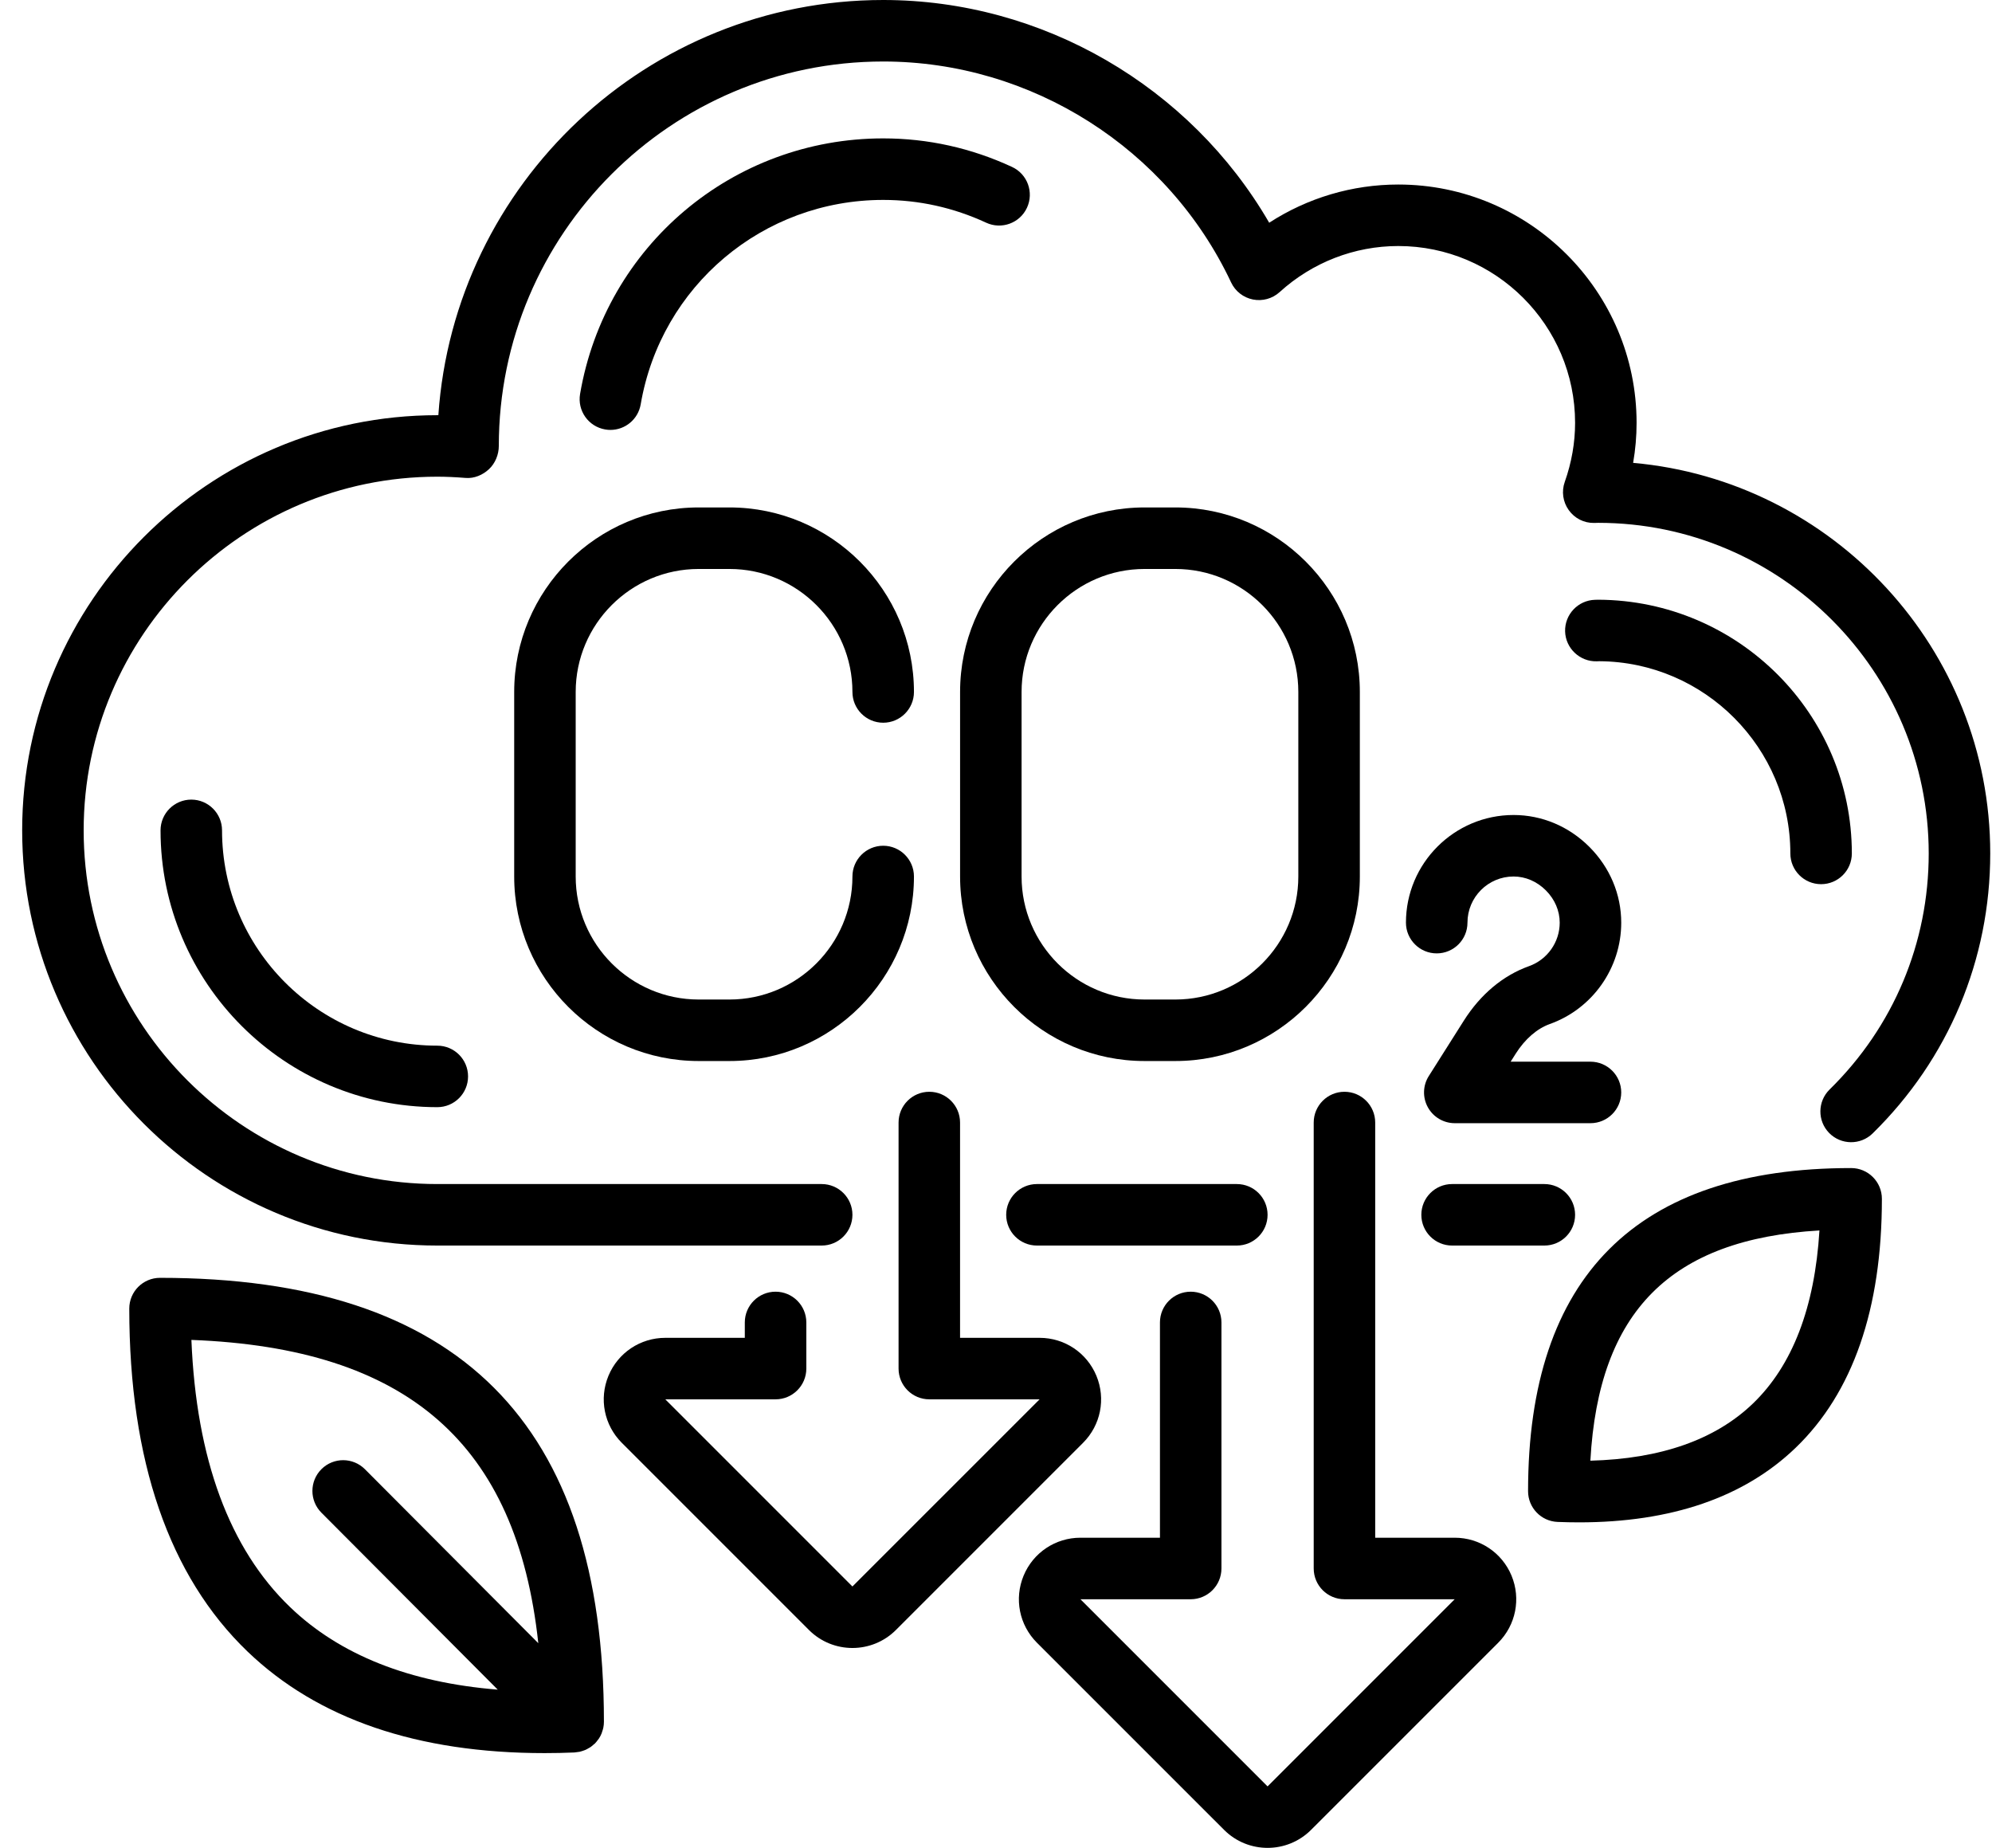
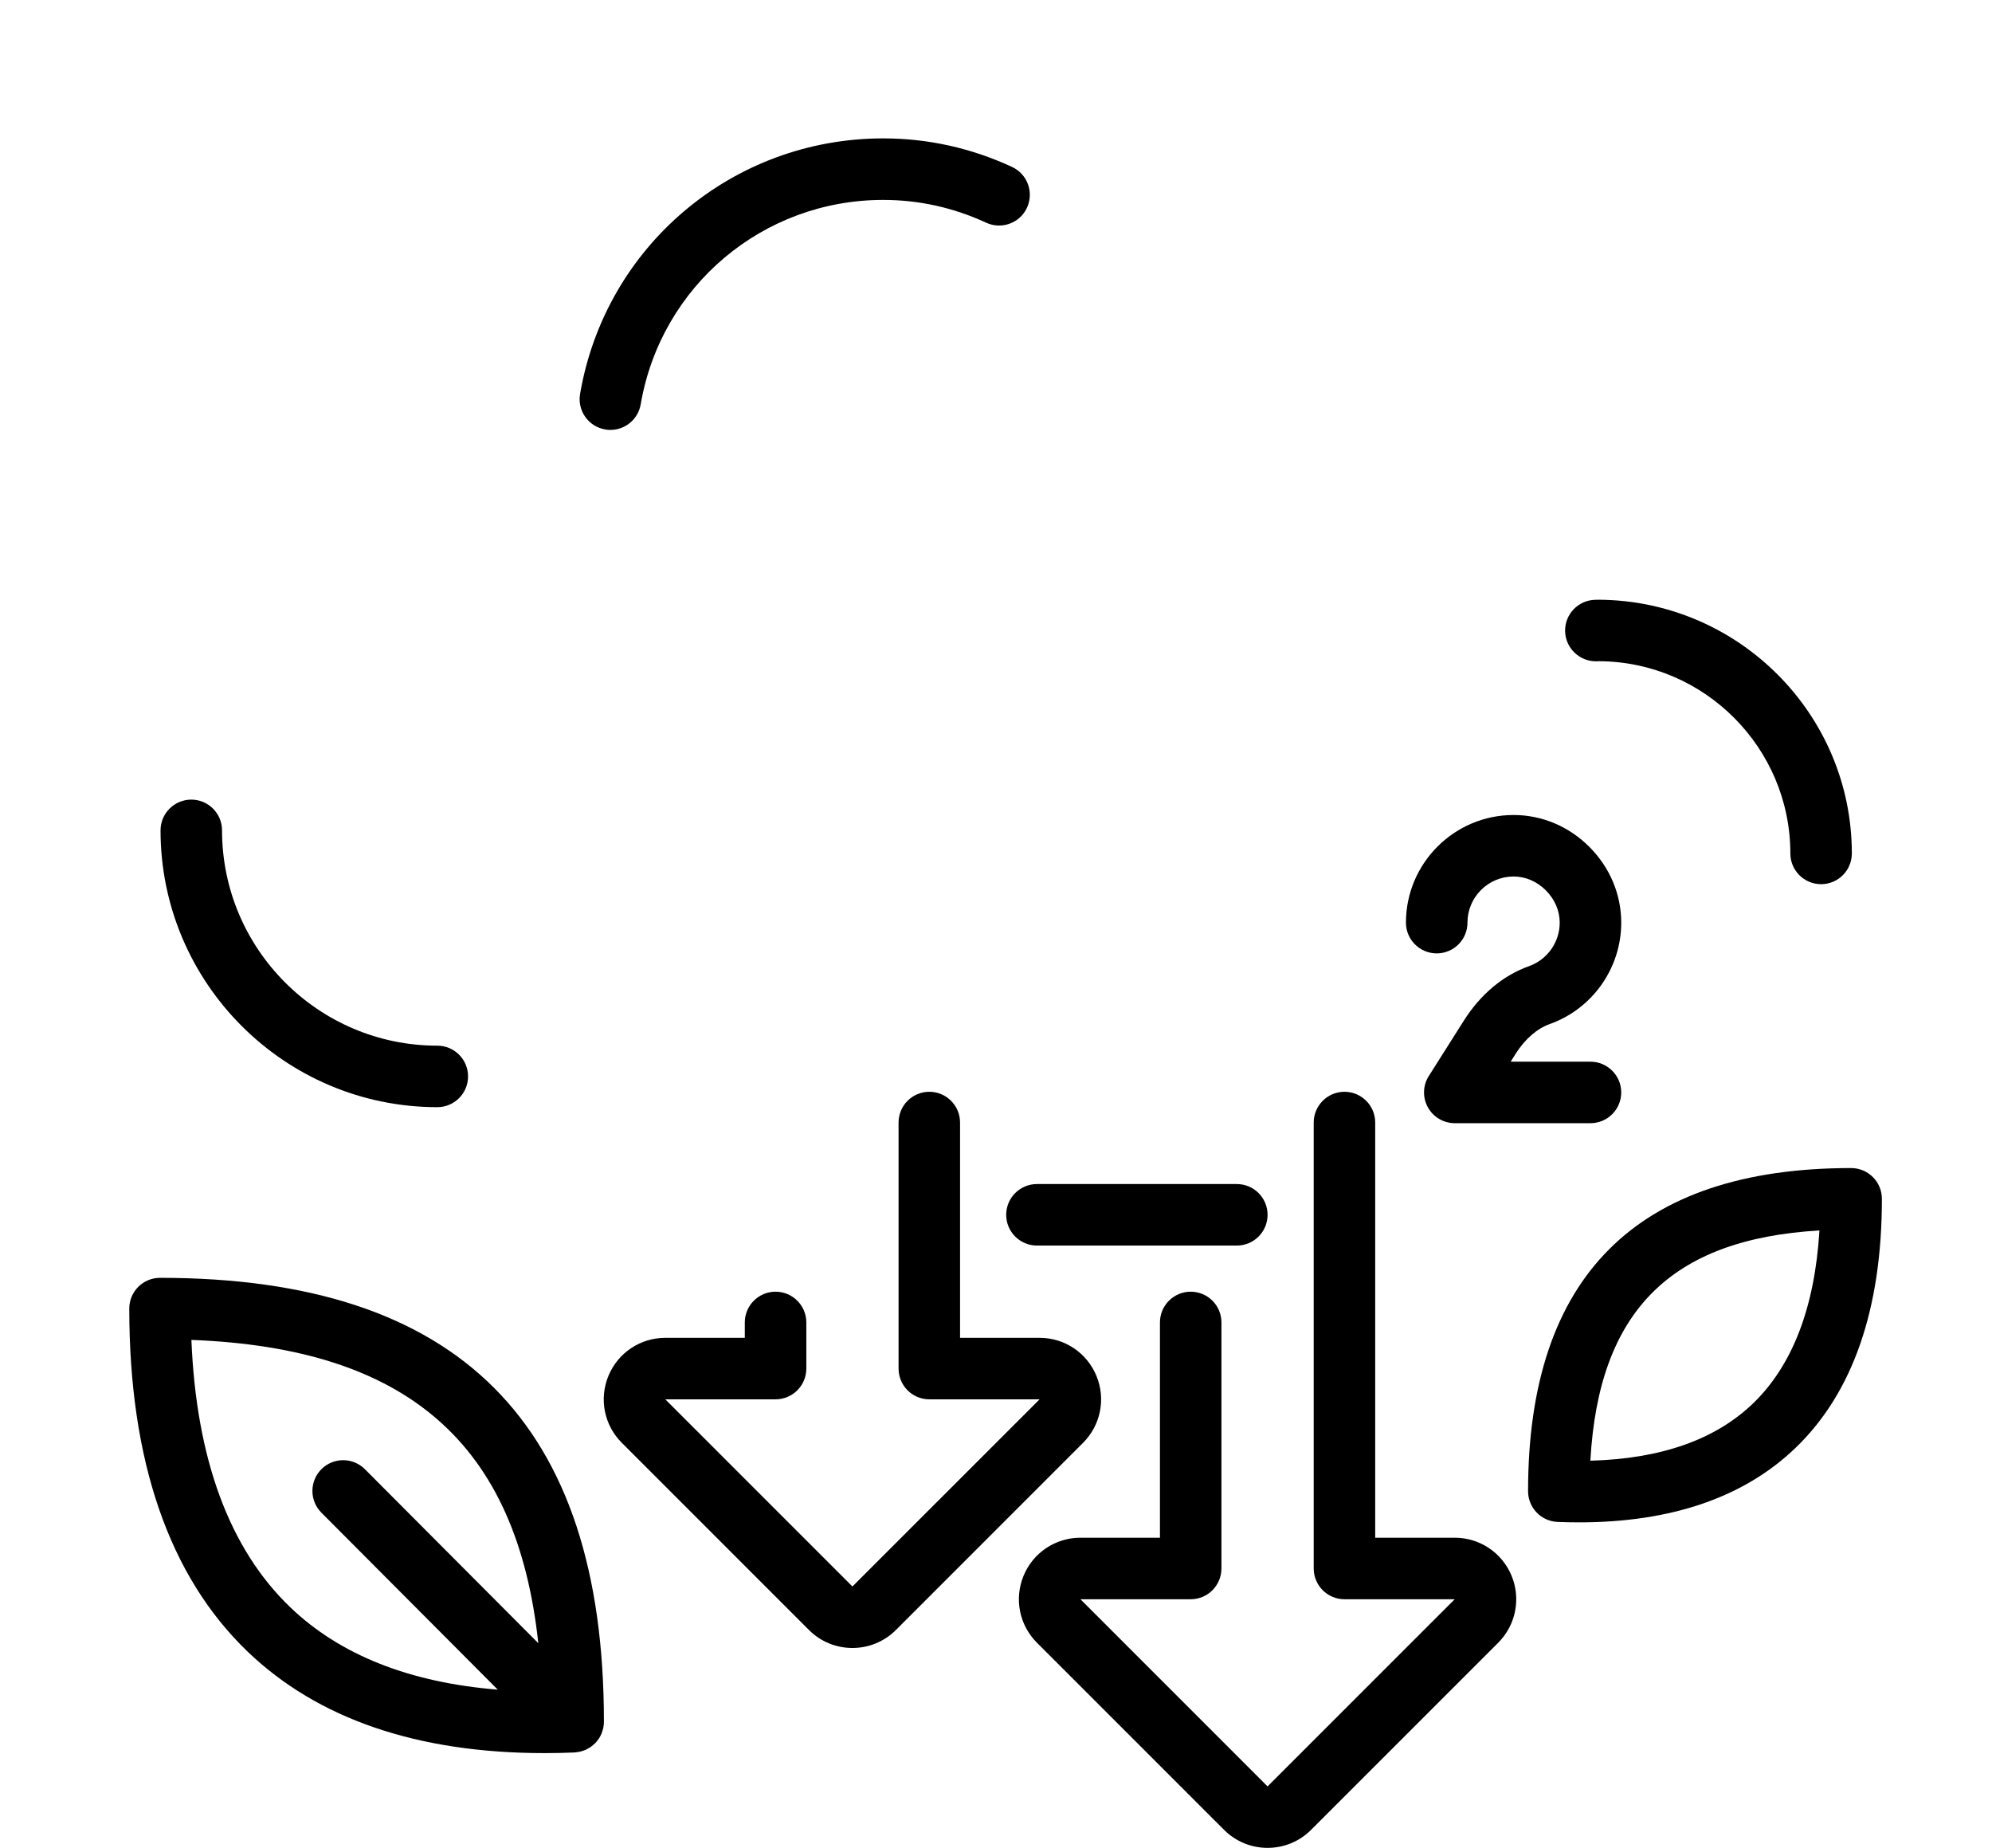
<svg xmlns="http://www.w3.org/2000/svg" width="69" height="64" viewBox="0 0 69 64" fill="none">
  <path d="M43.907 42.074C43.907 41.486 43.43 41.009 42.842 41.009H35.918C35.33 41.009 34.853 41.486 34.853 42.074C34.853 42.662 35.33 43.139 35.918 43.139H42.842C43.43 43.139 43.907 42.663 43.907 42.074Z" fill="black" />
-   <path d="M56.569 16.031C56.649 15.573 56.689 15.11 56.689 14.646C56.689 10.094 52.986 6.391 48.434 6.391C46.838 6.391 45.29 6.854 43.963 7.714C41.222 2.989 36.108 0 30.593 0C22.434 0 15.733 6.359 15.184 14.38C15.172 14.38 15.159 14.38 15.148 14.38C7.219 14.38 0.768 20.83 0.768 28.759C0.768 36.689 7.219 43.139 15.148 43.139H28.462C29.05 43.139 29.527 42.662 29.527 42.074C29.527 41.486 29.05 41.009 28.462 41.009H15.148C8.393 41.009 2.898 35.514 2.898 28.759C2.898 22.005 8.393 16.51 15.148 16.51C15.444 16.51 15.765 16.524 16.13 16.553C16.426 16.577 16.718 16.453 16.936 16.251C17.154 16.049 17.278 15.742 17.278 15.445C17.278 8.103 23.251 2.13 30.593 2.13C35.725 2.13 40.456 5.134 42.644 9.782C42.788 10.088 43.068 10.307 43.4 10.373C43.73 10.439 44.074 10.344 44.324 10.117C45.456 9.088 46.916 8.521 48.434 8.521C51.811 8.521 54.559 11.269 54.559 14.646C54.559 15.333 54.438 16.021 54.201 16.691C54.084 17.019 54.136 17.384 54.339 17.667C54.541 17.95 54.864 18.118 55.219 18.112L55.358 18.108C61.672 18.108 66.808 23.245 66.808 29.558C66.808 32.659 65.589 35.562 63.375 37.734C62.955 38.146 62.948 38.821 63.36 39.241C63.772 39.66 64.446 39.667 64.866 39.255C67.493 36.679 68.939 33.236 68.939 29.558C68.939 22.478 63.492 16.646 56.569 16.031Z" fill="black" />
  <path d="M15.148 36.216C11.036 36.216 7.691 32.871 7.691 28.759C7.691 28.172 7.214 27.694 6.626 27.694C6.038 27.694 5.561 28.172 5.561 28.759C5.561 34.045 9.862 38.346 15.148 38.346C15.736 38.346 16.213 37.869 16.213 37.281C16.213 36.693 15.736 36.216 15.148 36.216Z" fill="black" />
  <path d="M35.054 5.781C33.641 5.126 32.14 4.793 30.593 4.793C25.386 4.793 20.97 8.516 20.093 13.645C19.994 14.225 20.383 14.775 20.963 14.874C21.024 14.885 21.085 14.89 21.144 14.89C21.654 14.89 22.104 14.524 22.193 14.004C22.895 9.901 26.427 6.924 30.593 6.924C31.828 6.924 33.028 7.189 34.159 7.713C34.692 7.96 35.326 7.729 35.573 7.195C35.82 6.662 35.589 6.028 35.054 5.781Z" fill="black" />
  <path d="M64.145 29.558C64.145 24.737 60.223 20.795 55.368 20.771L55.248 20.774C54.66 20.791 54.197 21.282 54.213 21.869C54.23 22.457 54.727 22.92 55.308 22.904L55.392 22.901C59.044 22.92 62.015 25.906 62.015 29.558C62.015 30.146 62.492 30.623 63.08 30.623C63.668 30.623 64.145 30.147 64.145 29.558Z" fill="black" />
-   <path d="M54.559 42.074C54.559 41.486 54.082 41.009 53.494 41.009H50.298C49.71 41.009 49.233 41.486 49.233 42.074C49.233 42.662 49.71 43.139 50.298 43.139H53.494C54.082 43.139 54.559 42.663 54.559 42.074Z" fill="black" />
-   <path d="M17.811 23.966V30.357C17.811 33.881 20.677 36.748 24.201 36.748H25.267C28.791 36.748 31.658 33.881 31.658 30.357C31.658 29.769 31.18 29.292 30.593 29.292C30.005 29.292 29.527 29.769 29.527 30.357C29.527 32.706 27.616 34.618 25.267 34.618H24.201C21.852 34.618 19.941 32.706 19.941 30.357V23.966C19.941 21.617 21.852 19.706 24.201 19.706H25.267C27.616 19.706 29.527 21.617 29.527 23.966C29.527 24.554 30.005 25.031 30.593 25.031C31.18 25.031 31.658 24.554 31.658 23.966C31.658 20.442 28.791 17.575 25.267 17.575H24.201C20.677 17.575 17.811 20.442 17.811 23.966Z" fill="black" />
-   <path d="M40.712 17.575H39.647C36.123 17.575 33.256 20.442 33.256 23.966V30.357C33.256 33.881 36.123 36.748 39.647 36.748H40.712C44.236 36.748 47.103 33.881 47.103 30.357V23.966C47.103 20.442 44.236 17.575 40.712 17.575ZM44.972 30.357C44.972 32.706 43.061 34.618 40.712 34.618H39.647C37.297 34.618 35.386 32.706 35.386 30.357V23.966C35.386 21.617 37.297 19.706 39.647 19.706H40.712C43.061 19.706 44.972 21.617 44.972 23.966V30.357Z" fill="black" />
  <path d="M27.93 47.4V45.802C27.93 45.214 27.452 44.737 26.864 44.737C26.276 44.737 25.799 45.214 25.799 45.802V46.335H23.045C22.18 46.335 21.408 46.851 21.076 47.65C20.745 48.449 20.927 49.36 21.538 49.971L28.021 56.454C28.436 56.869 28.982 57.077 29.527 57.077C30.072 57.077 30.618 56.869 31.033 56.454L37.516 49.971C38.127 49.36 38.309 48.449 37.978 47.65C37.647 46.851 36.874 46.335 36.01 46.335H33.255V38.879C33.255 38.291 32.778 37.813 32.19 37.813C31.602 37.813 31.125 38.291 31.125 38.879V47.4C31.125 47.988 31.602 48.465 32.19 48.465H36.01L29.527 54.947L23.045 48.465H26.864C27.452 48.465 27.93 47.988 27.93 47.4Z" fill="black" />
  <path d="M46.57 37.813C45.982 37.813 45.505 38.291 45.505 38.879V54.323C45.505 54.911 45.982 55.389 46.57 55.389H50.389L43.907 61.871L37.425 55.389H41.244C41.832 55.389 42.309 54.911 42.309 54.323V45.802C42.309 45.214 41.832 44.737 41.244 44.737C40.656 44.737 40.179 45.214 40.179 45.802V53.258H37.425C36.56 53.258 35.787 53.774 35.456 54.573C35.125 55.372 35.306 56.283 35.918 56.895L42.401 63.377C42.816 63.792 43.361 64 43.907 64C44.452 64 44.998 63.792 45.413 63.377L51.896 56.895C52.507 56.283 52.688 55.372 52.358 54.573C52.027 53.774 51.254 53.258 50.389 53.258H47.635V38.879C47.635 38.291 47.158 37.813 46.57 37.813Z" fill="black" />
  <path d="M52.428 28.227C50.372 28.227 48.7 29.9 48.7 31.955C48.7 32.543 49.178 33.02 49.766 33.02C50.354 33.02 50.831 32.543 50.831 31.955C50.831 31.074 51.547 30.357 52.428 30.357C52.84 30.357 53.237 30.528 53.546 30.837C53.856 31.147 54.026 31.544 54.026 31.956C54.026 32.629 53.6 33.234 52.966 33.461C52.066 33.782 51.284 34.435 50.705 35.35L49.492 37.267C49.284 37.594 49.271 38.01 49.459 38.35C49.646 38.69 50.004 38.901 50.392 38.901H55.091C55.679 38.901 56.157 38.424 56.157 37.836C56.157 37.248 55.679 36.771 55.091 36.771H52.327L52.505 36.489C52.823 35.988 53.241 35.624 53.682 35.467C55.162 34.939 56.157 33.528 56.157 31.957C56.157 30.976 55.765 30.044 55.053 29.331C54.341 28.619 53.409 28.227 52.428 28.227C52.428 28.227 52.428 28.227 52.428 28.227Z" fill="black" />
  <path d="M5.543 44.257C4.955 44.257 4.478 44.733 4.478 45.322C4.478 50.592 5.855 54.587 8.572 57.198C11.006 59.536 14.464 60.718 18.865 60.718C19.203 60.718 19.547 60.711 19.896 60.696C19.922 60.695 19.946 60.689 19.971 60.686C20.008 60.681 20.044 60.678 20.081 60.671C20.114 60.663 20.147 60.652 20.18 60.642C20.212 60.631 20.243 60.622 20.275 60.608C20.309 60.594 20.34 60.575 20.372 60.557C20.4 60.541 20.428 60.528 20.454 60.51C20.489 60.486 20.521 60.457 20.554 60.428C20.57 60.414 20.59 60.402 20.606 60.386C20.608 60.384 20.61 60.38 20.613 60.378C20.649 60.341 20.681 60.299 20.712 60.257C20.722 60.243 20.735 60.23 20.744 60.216C20.781 60.16 20.813 60.099 20.839 60.035C20.848 60.014 20.852 59.991 20.86 59.968C20.874 59.926 20.89 59.884 20.898 59.839C20.912 59.771 20.919 59.702 20.919 59.633C20.919 59.633 20.919 59.633 20.919 59.632C20.919 49.286 15.89 44.257 5.543 44.257ZM6.63 46.407C14.105 46.691 17.901 49.99 18.646 56.911L12.641 50.886C12.225 50.469 11.551 50.468 11.135 50.883C10.718 51.299 10.717 51.973 11.132 52.39L17.241 58.52C14.19 58.274 11.775 57.32 10.049 55.662C7.947 53.642 6.798 50.532 6.63 46.407Z" fill="black" />
  <path d="M64.121 40.455C56.695 40.455 52.93 44.22 52.93 51.646C52.93 52.218 53.381 52.688 53.952 52.711C54.204 52.721 54.451 52.726 54.695 52.726C57.891 52.726 60.411 51.86 62.193 50.148C64.179 48.24 65.186 45.337 65.186 41.52C65.186 40.932 64.709 40.455 64.121 40.455ZM60.717 48.612C59.416 49.863 57.525 50.527 55.088 50.59C55.376 45.419 57.867 42.916 63.023 42.616C62.861 45.282 62.087 47.296 60.717 48.612Z" fill="black" />
</svg>